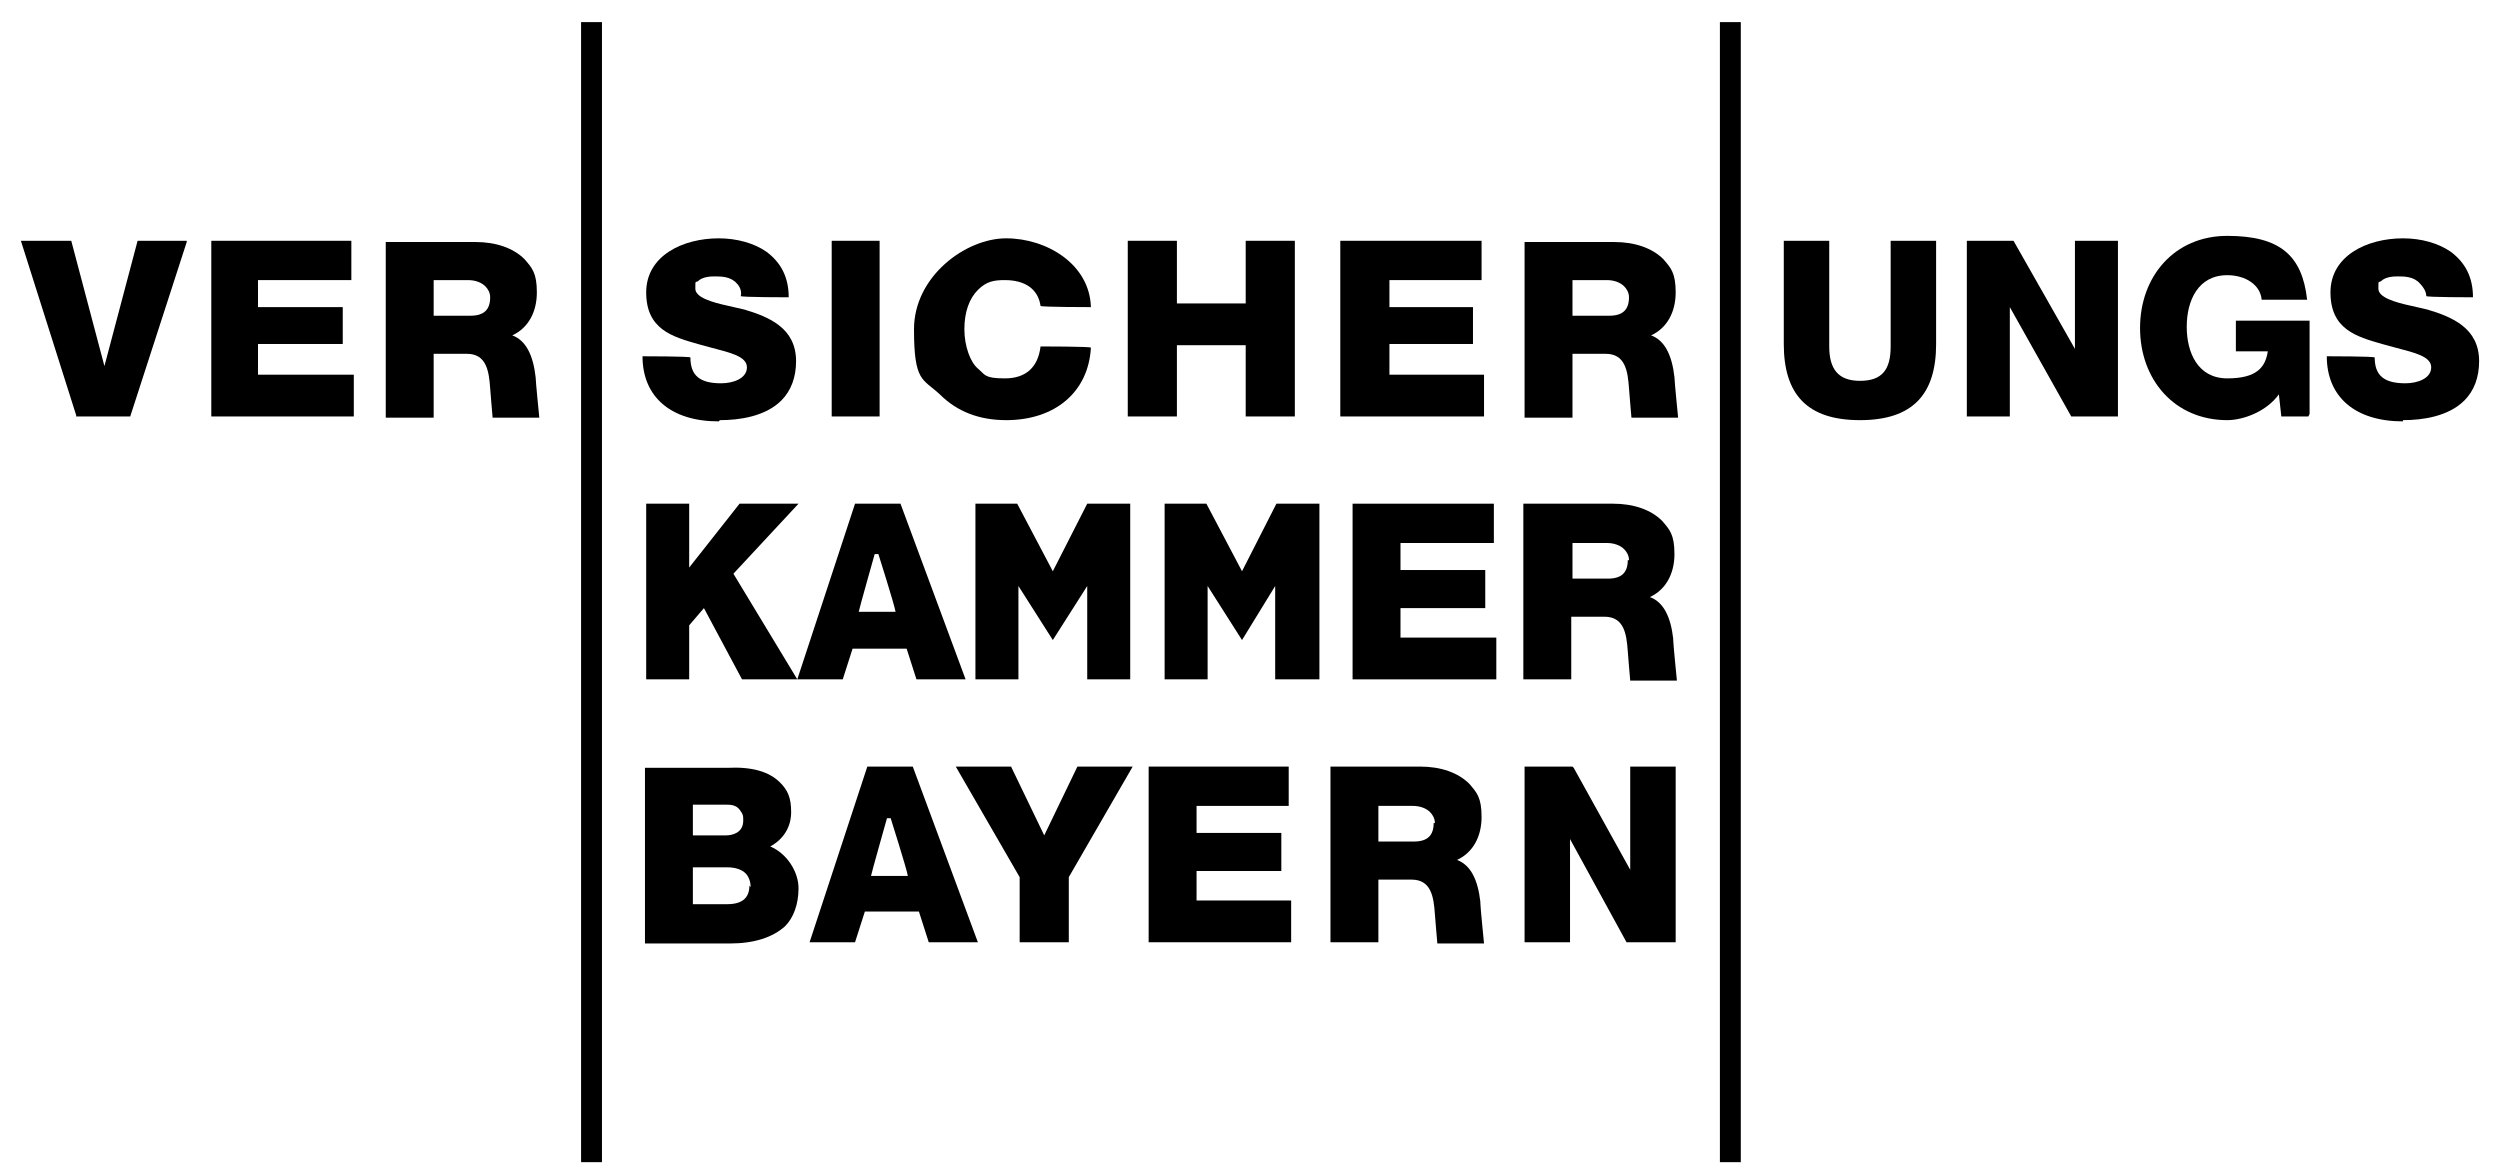
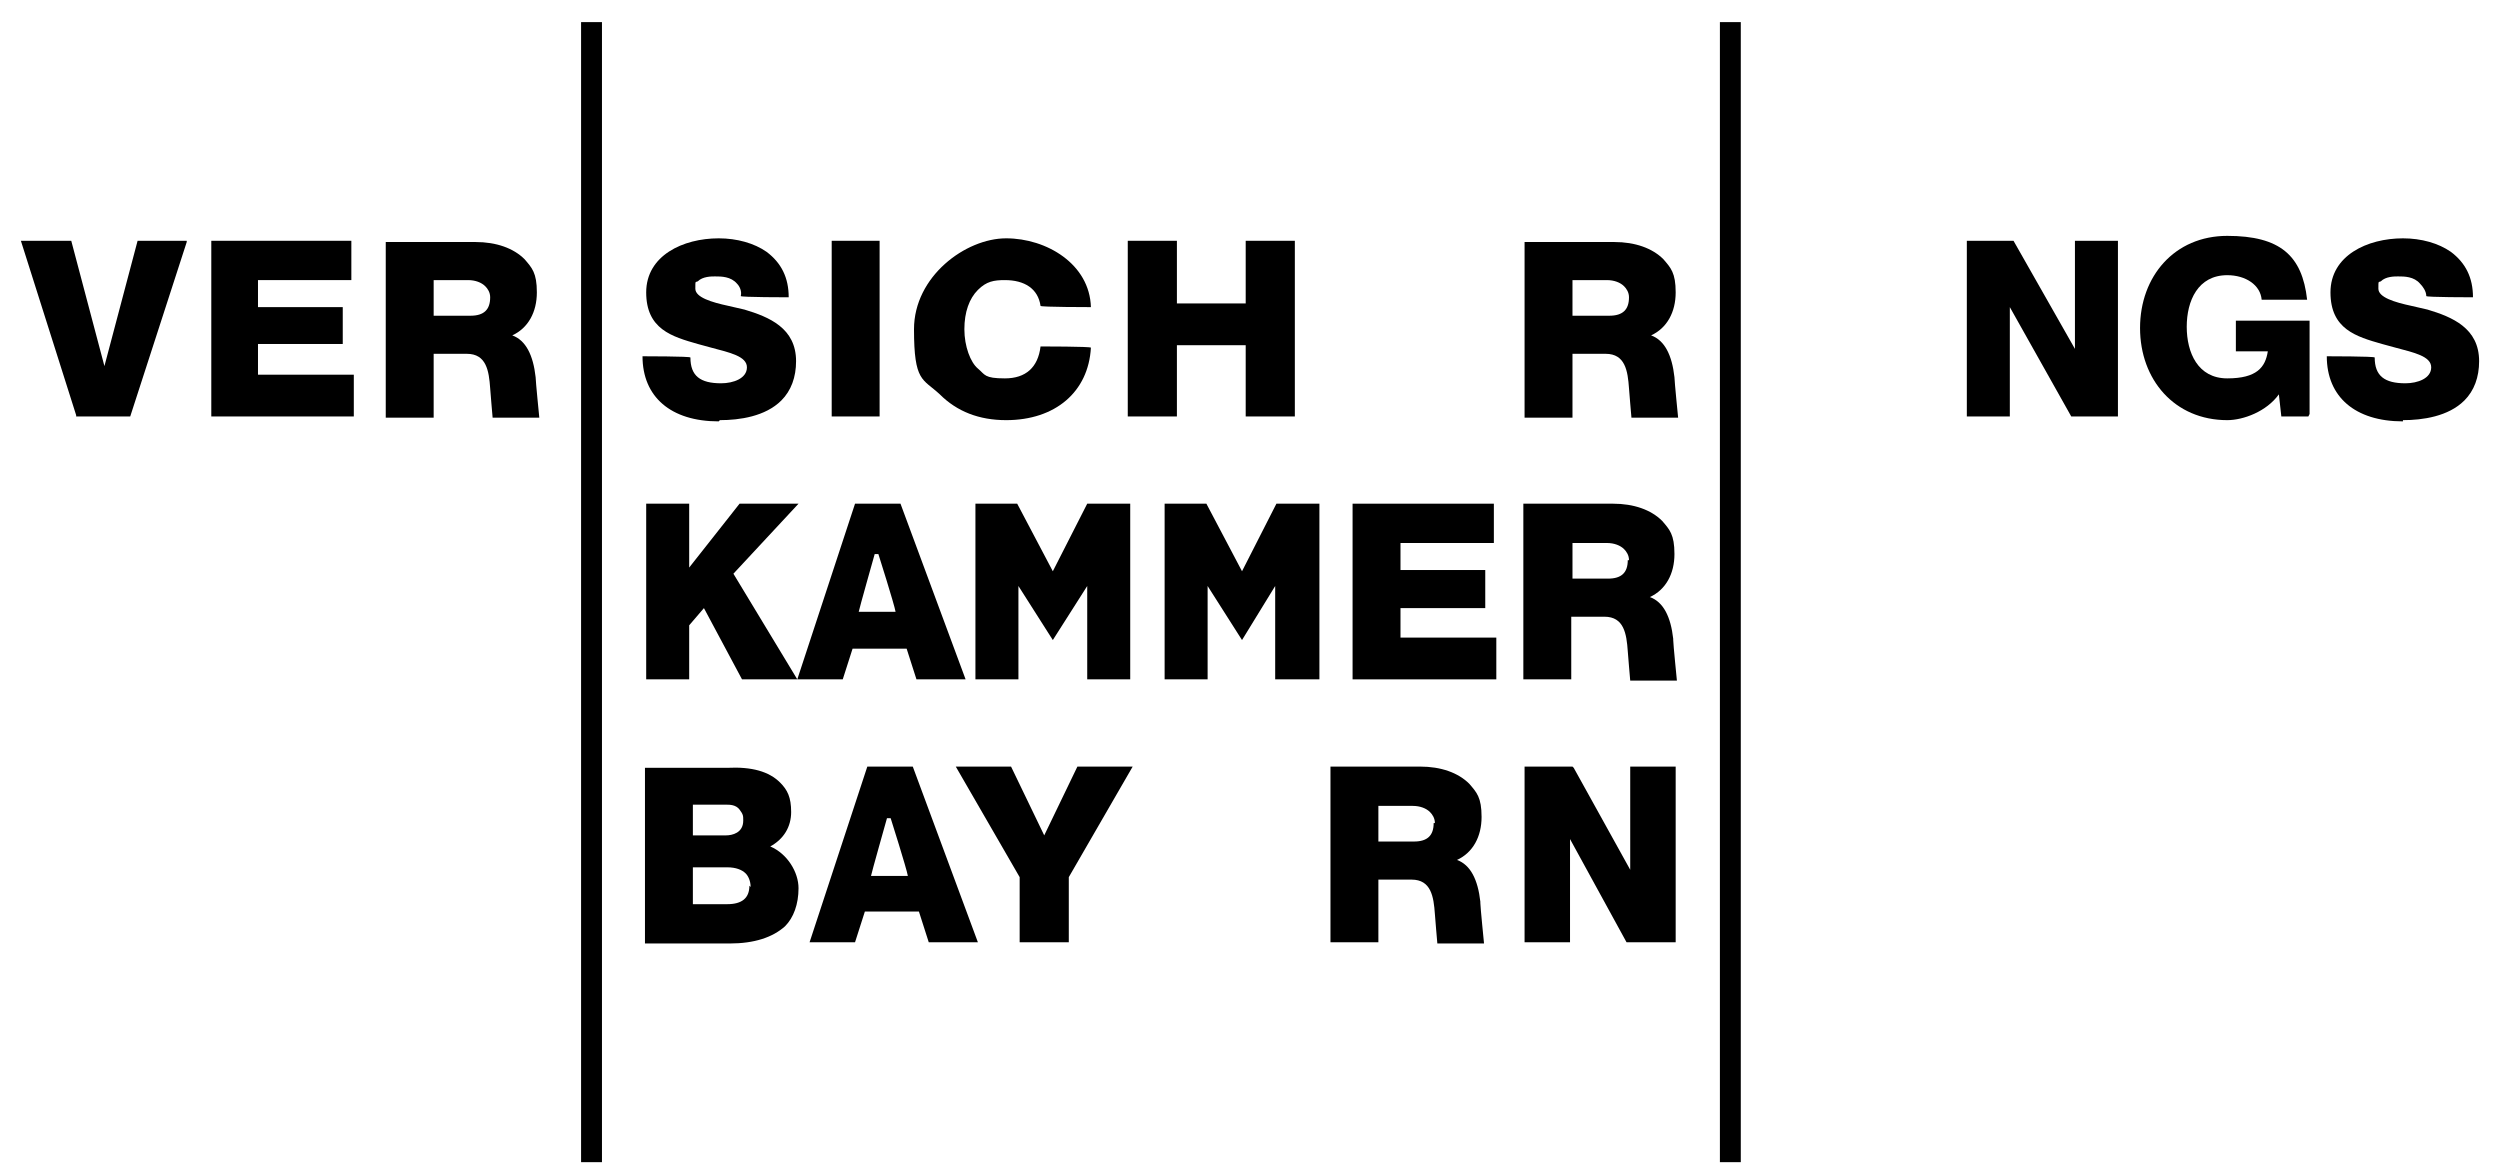
<svg xmlns="http://www.w3.org/2000/svg" id="Ebene_1" version="1.1" viewBox="0 0 203.5 95.6">
  <defs>
    <style>
      .st0 {
        fill: none;
      }
    </style>
  </defs>
  <g id="a">
    <rect class="st0" x="-28.5" y="-24.7" width="256.2" height="149.9" />
  </g>
  <g id="b">
    <polygon points="49 94.6 49 1.8 47.3 1.8 47.3 94.6 49 94.6 49 94.6" />
    <polygon points="140 1.8 140 94.6 141.7 94.6 141.7 1.8 140 1.8 140 1.8" />
    <polygon points="11.2 19.6 8.5 29.8 5.8 19.6 5.8 19.6 1.7 19.6 6.2 33.8 6.2 33.9 10.6 33.9 15.2 19.7 15.2 19.6 11.2 19.6" />
    <path d="M58.6,34.2c1.6,0,3.7-.3,5-1.6.8-.8,1.2-1.9,1.2-3.2,0-2.7-2.2-3.6-4.2-4.2-.4-.1-.9-.2-1.3-.3-1.4-.3-2.7-.7-2.7-1.4s0-.5.2-.6c.4-.4,1.1-.4,1.4-.4.5,0,1.3,0,1.8.6.2.2.4.6.3,1h0c0,.1,3.9.1,3.9.1h0c0-1.6-.6-2.8-1.8-3.7-1-.7-2.4-1.1-3.9-1.1-2.9,0-5.9,1.4-5.9,4.4s2.1,3.6,4.2,4.2c.4.1.7.2,1.1.3,1.5.4,2.9.7,2.9,1.6s-1.1,1.3-2.1,1.3c-1.7,0-2.5-.6-2.5-2.1h0c0-.1-3.9-.1-3.9-.1h0c0,3.3,2.3,5.3,6.2,5.3h0Z" />
    <polygon points="71.6 33.9 71.6 19.6 67.7 19.6 67.7 33.9 71.6 33.9 71.6 33.9" />
    <path d="M81.9,34.2c4,0,6.7-2.3,6.9-5.9h0c0-.1-4.1-.1-4.1-.1h0c-.2,1.7-1.2,2.6-2.9,2.6s-1.6-.3-2.2-.8-1.1-1.8-1.1-3.2.4-2.5,1.1-3.2,1.3-.8,2.2-.8c1.6,0,2.7.7,2.9,2.1h0c0,.1,4.1.1,4.1.1h0c-.1-3.5-3.6-5.6-6.9-5.6s-7.5,3.1-7.5,7.4.7,4,2.1,5.3c1.4,1.4,3.2,2.1,5.4,2.1h0Z" />
    <polygon points="95.8 33.9 95.8 28.1 101.4 28.1 101.4 33.9 105.4 33.9 105.4 19.6 101.4 19.6 101.4 24.7 95.8 24.7 95.8 19.6 91.8 19.6 91.8 33.9 95.8 33.9 95.8 33.9" />
-     <polygon points="120.8 33.9 120.8 30.5 113.1 30.5 113.1 28 119.9 28 119.9 25 113.1 25 113.1 22.8 120.6 22.8 120.6 19.6 109.1 19.6 109.1 33.9 120.8 33.9 120.8 33.9" />
    <path d="M128,33.9v-5.1h2.7c1.6,0,1.8,1.4,1.9,2.8,0,.1.2,2.4.2,2.4h3.8s-.3-3-.3-3.3c-.2-1.8-.8-3-1.9-3.4,1.3-.6,2-1.9,2-3.5s-.4-2-1-2.7c-.9-.9-2.3-1.4-4-1.4h-7.3v14.3h3.9,0ZM128,25.7v-2.9h2.8c.6,0,1.1.2,1.4.5.2.2.4.5.4.9,0,1-.5,1.5-1.6,1.5h-3Z" />
    <path d="M136.2,52c-.2-1.8-.8-3-1.9-3.4,1.3-.6,2-1.9,2-3.5s-.4-2-1-2.7c-.9-.9-2.3-1.4-4-1.4h-7.3v14.3h3.9v-5.1h2.7c1.6,0,1.8,1.4,1.9,2.8,0,.1.2,2.4.2,2.4h3.8s-.3-3-.3-3.3h0ZM132.5,45.6c0,1-.5,1.5-1.6,1.5h-2.9v-2.9h2.8c.6,0,1.1.2,1.4.5.2.2.4.5.4.9h0Z" />
    <polygon points="60.2 41 56.1 46.2 56.1 41 52.6 41 52.6 55.3 56.1 55.3 56.1 50.9 57.3 49.5 60.4 55.3 64.9 55.3 59.7 46.7 65 41 60.2 41 60.2 41" />
    <polygon points="88.5 55.3 92 55.3 92 41 88.5 41 85.7 46.5 82.8 41 79.4 41 79.4 55.3 82.9 55.3 82.9 47.7 85.7 52.1 85.7 52.1 88.5 47.7 88.5 55.3 88.5 55.3" />
    <polygon points="103.9 41 101.1 46.5 98.2 41 94.8 41 94.8 55.3 98.3 55.3 98.3 47.7 101.1 52.1 101.1 52.1 103.8 47.7 103.8 55.3 107.4 55.3 107.4 41 103.9 41 103.9 41" />
    <polygon points="114 51.9 114 49.5 120.9 49.5 120.9 46.4 114 46.4 114 44.2 121.6 44.2 121.6 41 110.1 41 110.1 55.3 121.8 55.3 121.8 51.9 114 51.9 114 51.9" />
-     <path d="M62.7,68.9c1.1-.6,1.7-1.6,1.7-2.8s-.3-1.8-.9-2.4c-.9-.9-2.3-1.3-4.3-1.2h-6.7v14.3h6.9c2,0,3.5-.5,4.5-1.4.7-.7,1.1-1.8,1.1-3.1s-.9-2.8-2.3-3.4h0ZM59.1,68h-2.7v-2.5h2.7c.3,0,.8,0,1.1.4s.3.5.3.9c0,1-.9,1.2-1.4,1.2h0ZM61,72.1c0,1-.6,1.5-1.8,1.5h-2.8v-3h2.8c.7,0,1.2.2,1.5.5.2.2.4.6.4,1.1h0Z" />
+     <path d="M62.7,68.9c1.1-.6,1.7-1.6,1.7-2.8s-.3-1.8-.9-2.4c-.9-.9-2.3-1.3-4.3-1.2h-6.7v14.3h6.9c2,0,3.5-.5,4.5-1.4.7-.7,1.1-1.8,1.1-3.1s-.9-2.8-2.3-3.4h0ZM59.1,68h-2.7v-2.5h2.7c.3,0,.8,0,1.1.4s.3.5.3.9c0,1-.9,1.2-1.4,1.2h0M61,72.1c0,1-.6,1.5-1.8,1.5h-2.8v-3h2.8c.7,0,1.2.2,1.5.5.2.2.4.6.4,1.1h0Z" />
    <polygon points="87.7 62.4 85 68 82.3 62.4 77.8 62.4 83 71.4 83 76.7 87 76.7 87 71.4 92.2 62.4 87.7 62.4 87.7 62.4" />
-     <polygon points="97.4 73.3 97.4 70.9 104.3 70.9 104.3 67.8 97.4 67.8 97.4 65.6 104.9 65.6 104.9 62.4 93.5 62.4 93.5 76.7 105.1 76.7 105.1 73.3 97.4 73.3 97.4 73.3" />
    <polygon points="132.9 62.4 132.7 62.4 132.7 62.6 132.7 70.8 128.1 62.5 128 62.4 127.9 62.4 124.2 62.4 124.1 62.4 124.1 62.6 124.1 76.6 124.1 76.7 124.2 76.7 127.6 76.7 127.8 76.7 127.8 76.6 127.8 68.3 132.4 76.7 132.5 76.7 132.6 76.7 136.3 76.7 136.4 76.7 136.4 76.6 136.4 62.6 136.4 62.4 136.3 62.4 132.9 62.4 132.9 62.4" />
    <path d="M120.5,73.4c-.2-1.8-.8-3-1.9-3.4,1.3-.6,2-1.9,2-3.5s-.4-2-1-2.7c-.9-.9-2.3-1.4-4-1.4h-7.3v14.3h3.9v-5.1h2.7c1.6,0,1.8,1.4,1.9,2.8,0,.1.2,2.4.2,2.4h3.8s-.3-3-.3-3.3h0ZM116.7,67c0,1-.5,1.5-1.6,1.5h-2.9v-2.9h2.8c.6,0,1.1.2,1.4.5.2.2.4.5.4.9h0Z" />
-     <path d="M157.6,28c0,4.1-1.9,6.2-6.2,6.2s-6.2-2.1-6.2-6.2v-8.4h3.7v8.6c0,1.8.7,2.8,2.5,2.8s2.5-.9,2.5-2.8v-8.6h3.7s0,8.4,0,8.4Z" />
    <path d="M187.9,33.9h-2.2l-.2-1.8c-1,1.4-2.9,2.1-4.2,2.1-4.3,0-7.1-3.3-7.1-7.5s2.8-7.5,7.1-7.5,6.1,1.6,6.5,5.2h-3.7c-.1-1.2-1.3-2-2.8-2-2.4,0-3.3,2.1-3.3,4.2s.9,4.2,3.3,4.2,3.1-.9,3.3-2.2h-2.6v-2.5h6v7.6h0Z" />
    <path d="M73.2,41h-3.6l-4.7,14.3h3.7l.8-2.5h4.4l.8,2.5h4l-5.3-14.3h0ZM73,49.8h-3.1c0-.1,1.3-4.7,1.3-4.7h.3s1.3,4.1,1.4,4.7h0Z" />
    <path d="M74.2,62.4h-3.6l-4.7,14.3h3.7l.8-2.5h4.4l.8,2.5h4l-5.3-14.3h0ZM74,71.3h-3.1c0-.1,1.3-4.7,1.3-4.7h.3s1.3,4.1,1.4,4.7h0Z" />
    <path d="M35.3,33.9v-5.1h2.7c1.6,0,1.8,1.4,1.9,2.8,0,.1.2,2.4.2,2.4h3.8s-.3-3-.3-3.3c-.2-1.8-.8-3-1.9-3.4,1.3-.6,2-1.9,2-3.5s-.4-2-1-2.7c-.9-.9-2.3-1.4-4-1.4h-7.3v14.3h3.9,0ZM35.3,25.7v-2.9h2.8c.6,0,1.1.2,1.4.5.2.2.4.5.4.9,0,1-.5,1.5-1.6,1.5h-3Z" />
    <polygon points="28.8 33.9 28.8 30.5 21 30.5 21 28 27.9 28 27.9 25 21 25 21 22.8 28.6 22.8 28.6 19.6 17.2 19.6 17.2 33.9 28.8 33.9 28.8 33.9" />
    <path d="M195.6,34.2c1.6,0,3.7-.3,5-1.6.8-.8,1.2-1.9,1.2-3.2,0-2.7-2.2-3.6-4.2-4.2-.4-.1-.9-.2-1.3-.3-1.4-.3-2.7-.7-2.7-1.4s0-.5.2-.6c.4-.4,1.1-.4,1.4-.4.5,0,1.3,0,1.8.6.2.2.5.6.5,1h0c0,.1,3.8.1,3.8.1h0c0-1.6-.6-2.8-1.8-3.7-1-.7-2.4-1.1-3.9-1.1-2.9,0-5.9,1.4-5.9,4.4s2.1,3.6,4.2,4.2c.4.1.7.2,1.1.3,1.5.4,2.9.7,2.9,1.6s-1.1,1.3-2.1,1.3c-1.7,0-2.5-.6-2.5-2.1h0c0-.1-3.9-.1-3.9-.1h0c0,3.3,2.3,5.3,6.2,5.3h0Z" />
    <polygon points="160.1 19.6 163.9 19.6 168.9 28.4 168.9 28.4 168.9 19.6 172.4 19.6 172.4 33.9 168.6 33.9 163.6 25 163.6 25 163.6 33.9 160.1 33.9 160.1 19.6" />
  </g>
</svg>